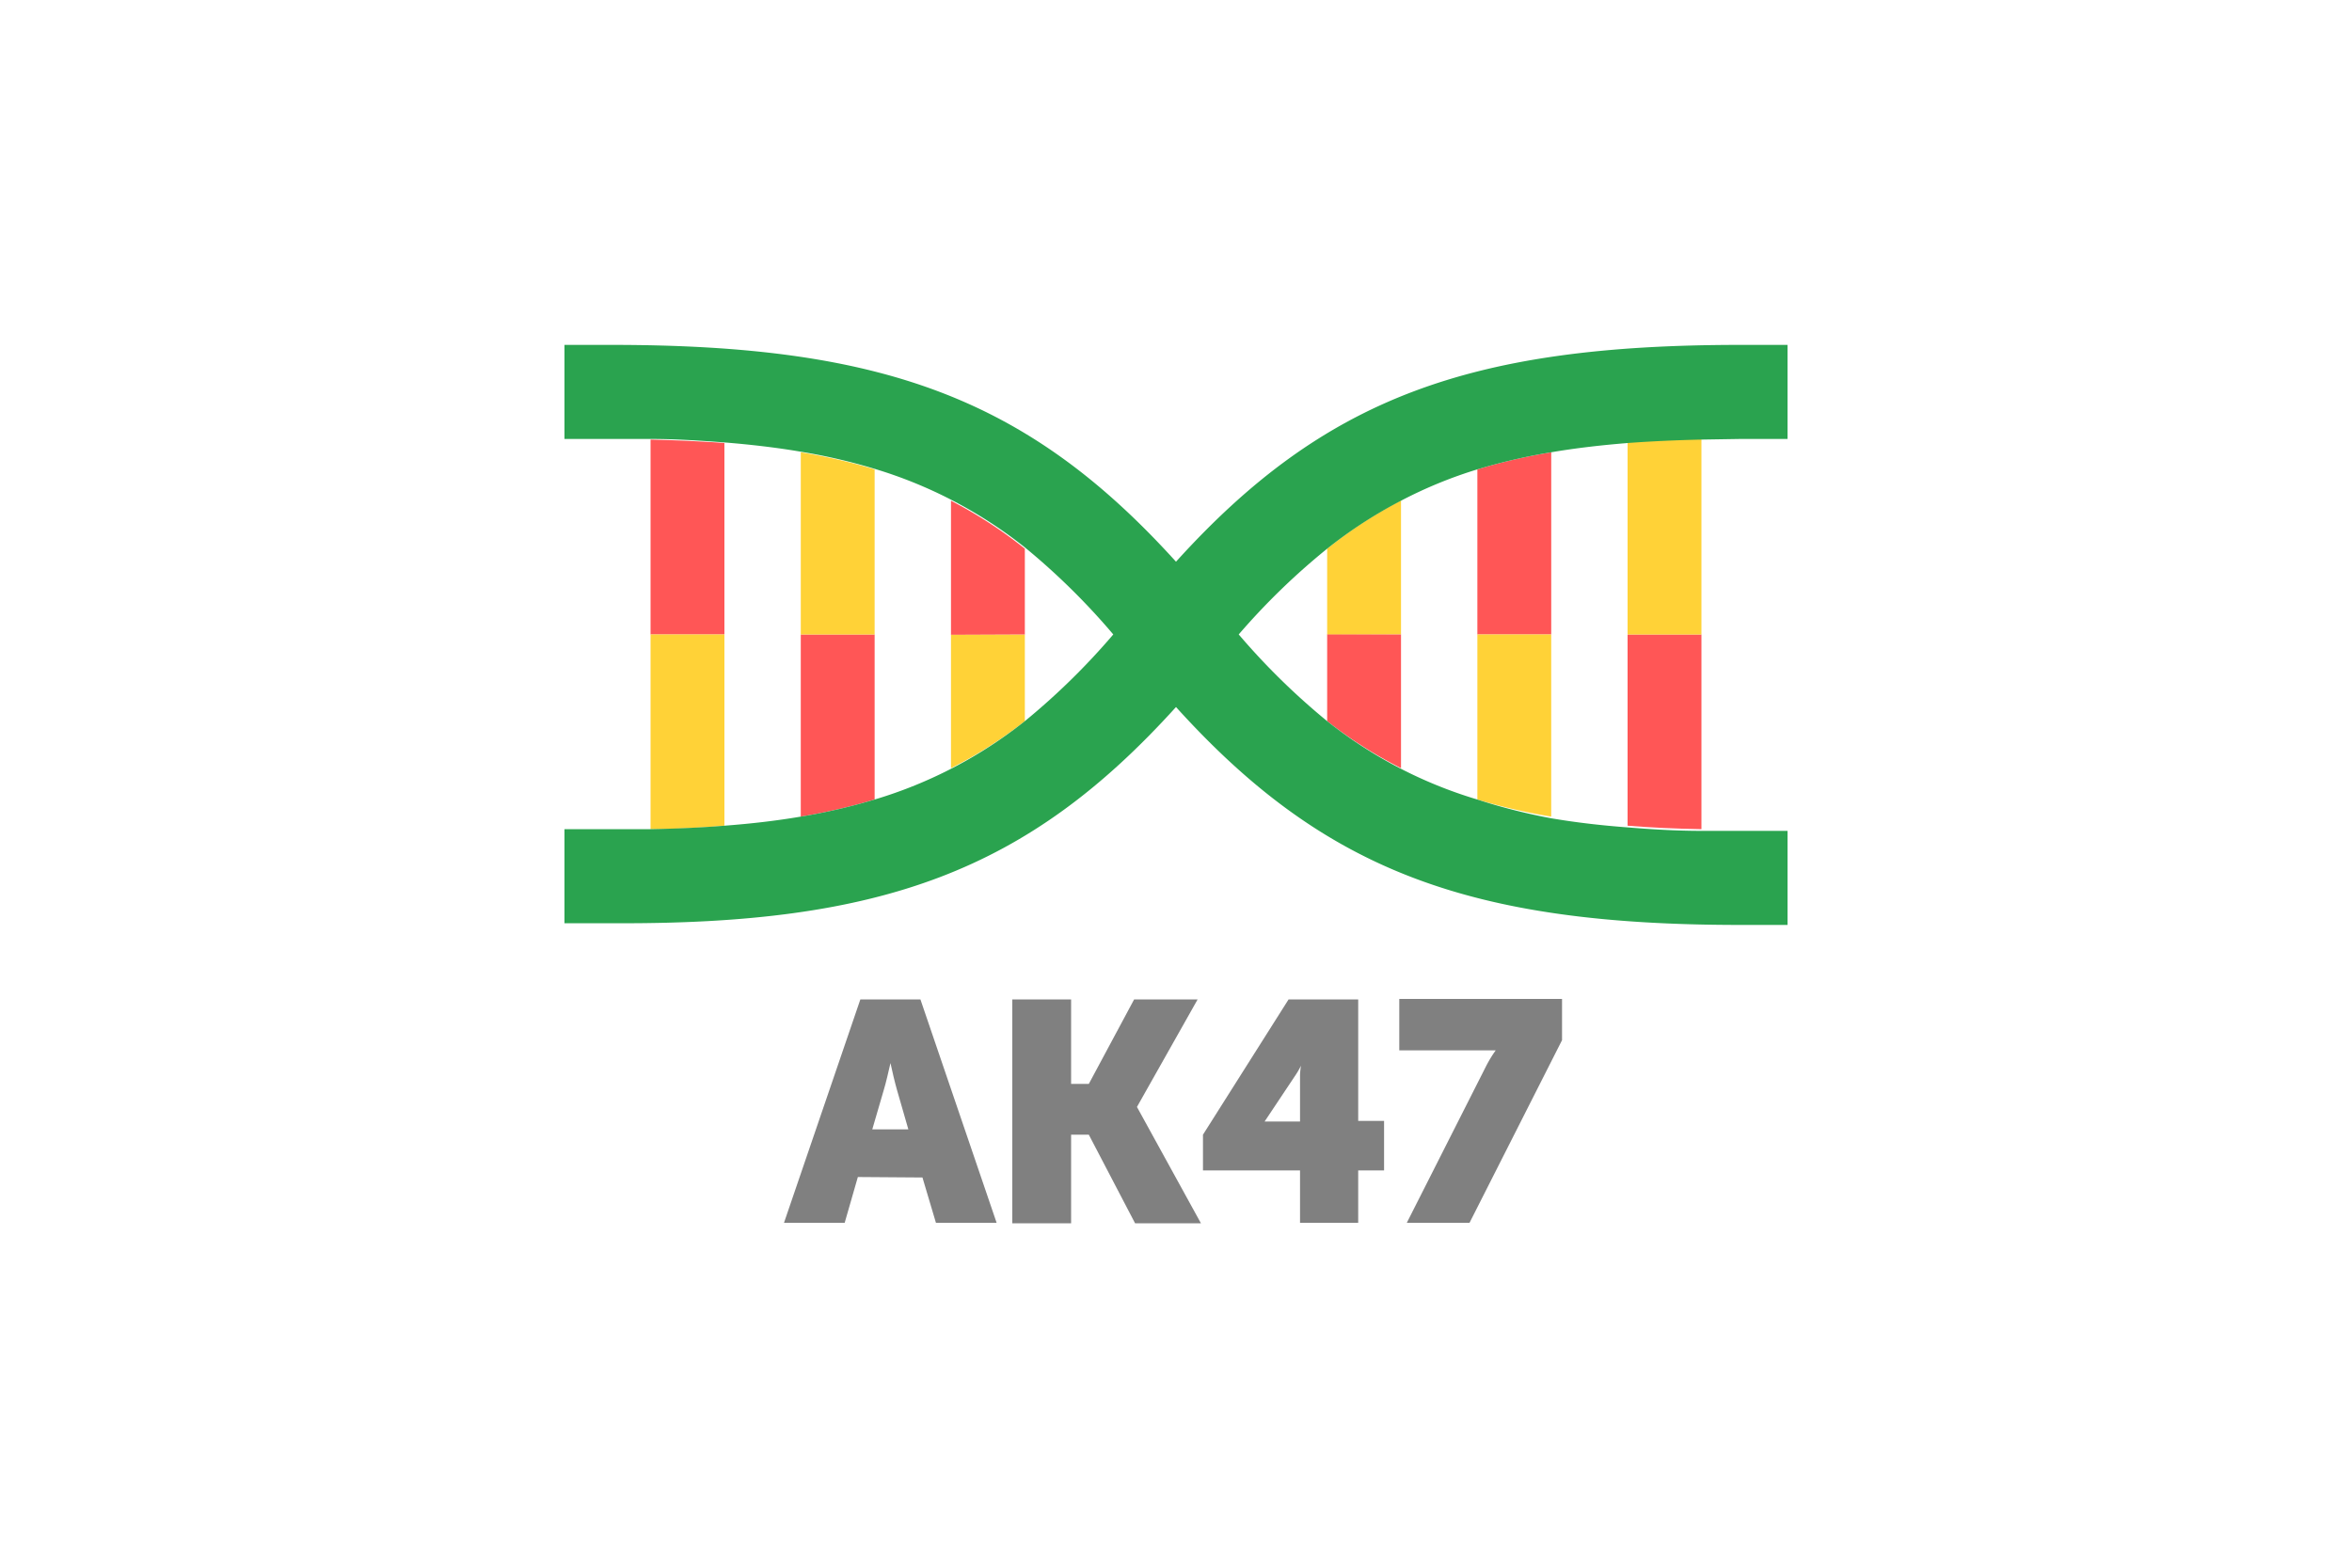
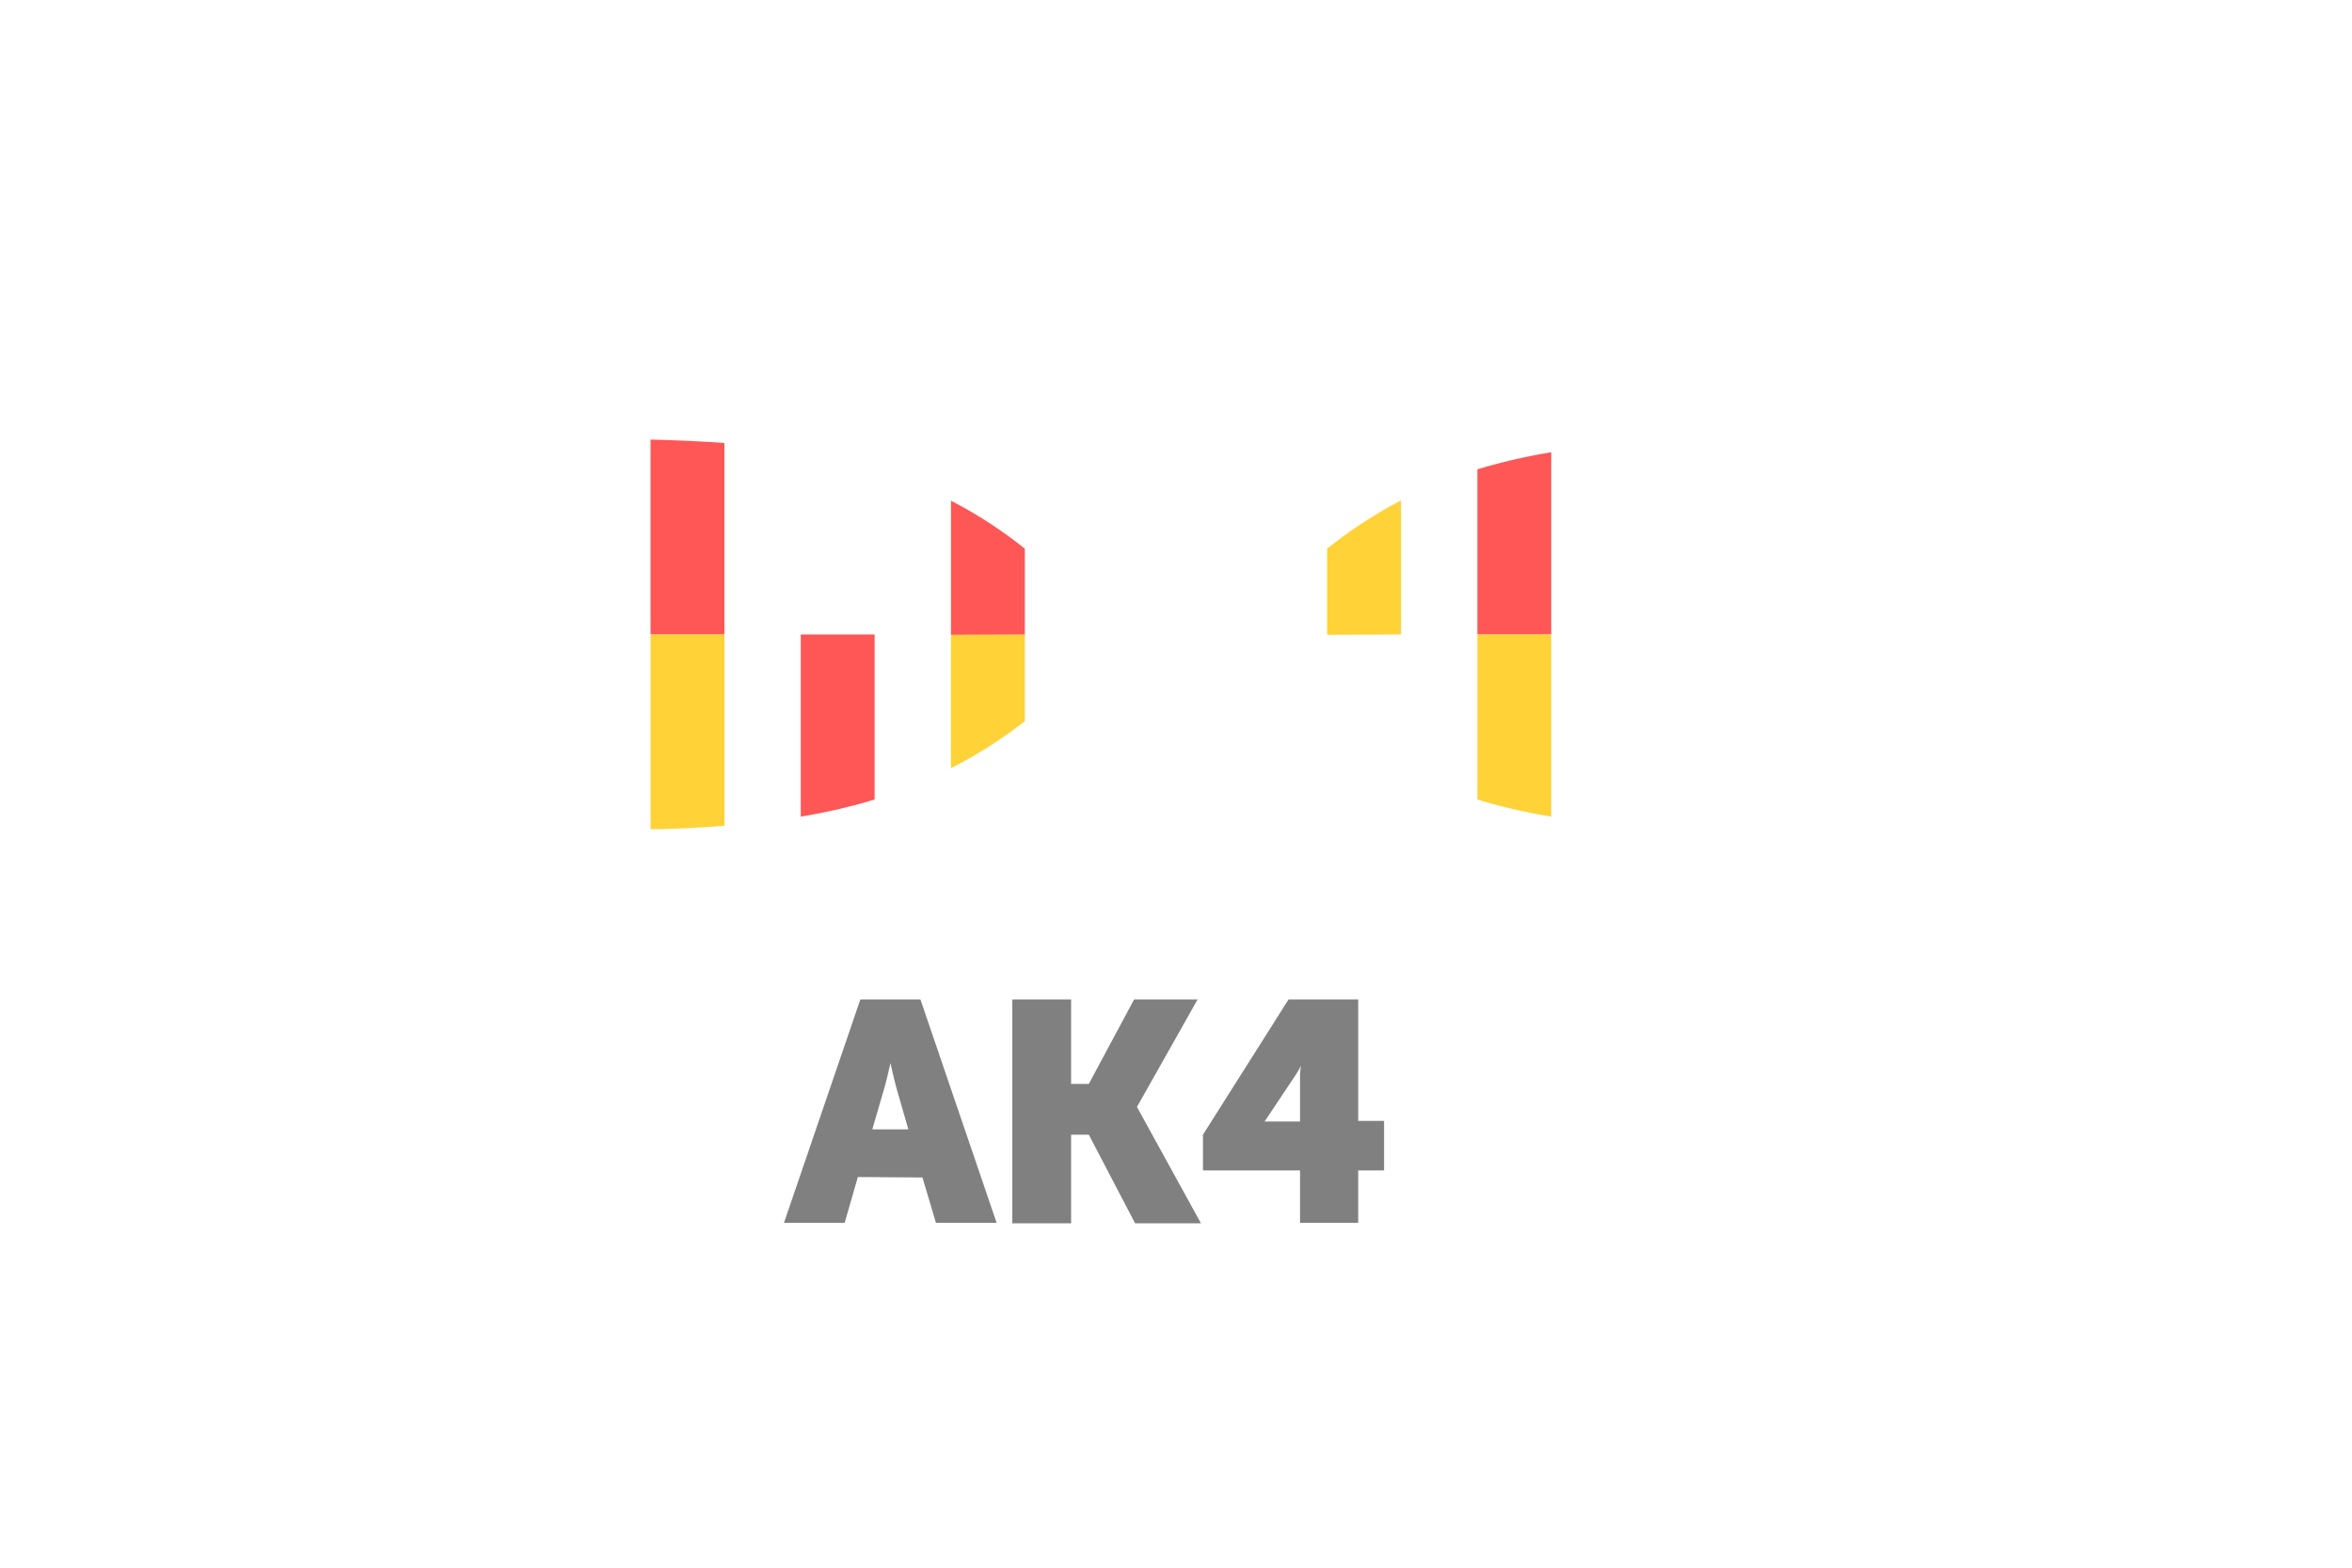
<svg xmlns="http://www.w3.org/2000/svg" id="Слой_1" data-name="Слой 1" width="150" height="100" viewBox="0 0 150 100">
  <defs>
    <style>
      .cls-1 {
        fill: gray;
      }

      .cls-2 {
        fill: #ffd237;
      }

      .cls-3 {
        fill: #ff5656;
      }

      .cls-4 {
        fill: #2aa34f;
      }
    </style>
  </defs>
  <g>
    <path class="cls-1" d="M58.83,75.11,59.69,78h3.87L58.7,63.75H54.87L50,78h3.87l.84-2.92Zm-2.47-5.57c.15-.49.31-1.21.43-1.73.11.52.28,1.24.42,1.73l.72,2.5h-2.3Z" />
    <polygon class="cls-1" points="64.56 63.75 64.56 78.03 68.31 78.03 68.31 72.38 69.44 72.38 72.39 78.03 76.59 78.03 72.51 70.61 76.38 63.75 72.33 63.75 69.44 69.14 68.31 69.14 68.31 63.75 64.56 63.75" />
    <path class="cls-1" d="M82.18,63.75l-5.46,8.63v2.28h6.19V78h3.71V74.66h1.65V71.5H86.62V63.75Zm.73,4.79v3H80.65l2-3a5.09,5.09,0,0,0,.32-.56A5.62,5.62,0,0,0,82.91,68.54Z" />
-     <path class="cls-1" d="M89.72,78h4l5.9-11.65,0-2.63H89.24V67h6.15a7.87,7.87,0,0,0-.61,1Z" />
    <path class="cls-2" d="M60.65,40.47V49A28.57,28.57,0,0,0,65.36,46V40.47Z" />
    <path class="cls-3" d="M65.36,40.47V35a28.51,28.51,0,0,0-4.71-3.06v8.55Z" />
    <path class="cls-3" d="M51.07,40.47V52.09A37,37,0,0,0,55.78,51V40.47Z" />
-     <path class="cls-2" d="M51.07,40.47h4.71V29.94a37,37,0,0,0-4.71-1.09V40.47Z" />
    <path class="cls-3" d="M46.2,28.26c-1.48-.11-3.05-.18-4.71-.22V40.47H46.2Z" />
    <path class="cls-2" d="M46.2,40.47H41.49V52.89c1.66,0,3.23-.1,4.71-.22Z" />
    <path class="cls-2" d="M89.35,40.47V31.92A29.16,29.16,0,0,0,84.64,35v5.49Z" />
-     <path class="cls-3" d="M84.64,40.47V46A28.57,28.57,0,0,0,89.35,49V40.47Z" />
+     <path class="cls-3" d="M84.64,40.47V46V40.47Z" />
    <path class="cls-3" d="M98.93,40.47V28.85a37,37,0,0,0-4.71,1.09V40.47Z" />
    <path class="cls-2" d="M98.93,40.47H94.22V51a37,37,0,0,0,4.71,1.09V40.47Z" />
-     <path class="cls-3" d="M103.8,52.67c1.48.12,3,.19,4.71.22V40.47H103.8Z" />
-     <path class="cls-2" d="M103.8,40.47h4.71V28c-1.66,0-3.23.11-4.71.22Z" />
-     <path class="cls-4" d="M75,35.83C65.57,25.41,56.3,22,39,22H36V28h3l2.47,0c1.66,0,3.23.11,4.71.22,1.73.14,3.35.33,4.87.59a37,37,0,0,1,4.71,1.09,28.66,28.66,0,0,1,9.58,5A43.85,43.85,0,0,1,71,40.47,44.41,44.41,0,0,1,65.36,46a28.45,28.45,0,0,1-9.58,5,37,37,0,0,1-4.71,1.09c-1.52.26-3.14.45-4.87.58-1.48.12-3.05.19-4.71.22-.8,0-1.62,0-2.47,0H36v6h3C56.3,59,65.57,55.53,75,45.1,84.43,55.53,93.7,59,111,59h3v-6h-3c-.85,0-1.67,0-2.47,0-1.66,0-3.23-.1-4.71-.22-1.73-.13-3.35-.32-4.87-.58A37,37,0,0,1,94.22,51a28.45,28.45,0,0,1-9.58-5A44.41,44.41,0,0,1,79,40.47,43.85,43.85,0,0,1,84.64,35a29.16,29.16,0,0,1,4.71-3.06,28.36,28.36,0,0,1,4.87-2,37,37,0,0,1,4.71-1.09c1.52-.26,3.14-.45,4.87-.59,1.48-.11,3-.18,4.71-.22L111,28h3V22h-3C93.7,22,84.43,25.41,75,35.83Z" />
  </g>
</svg>